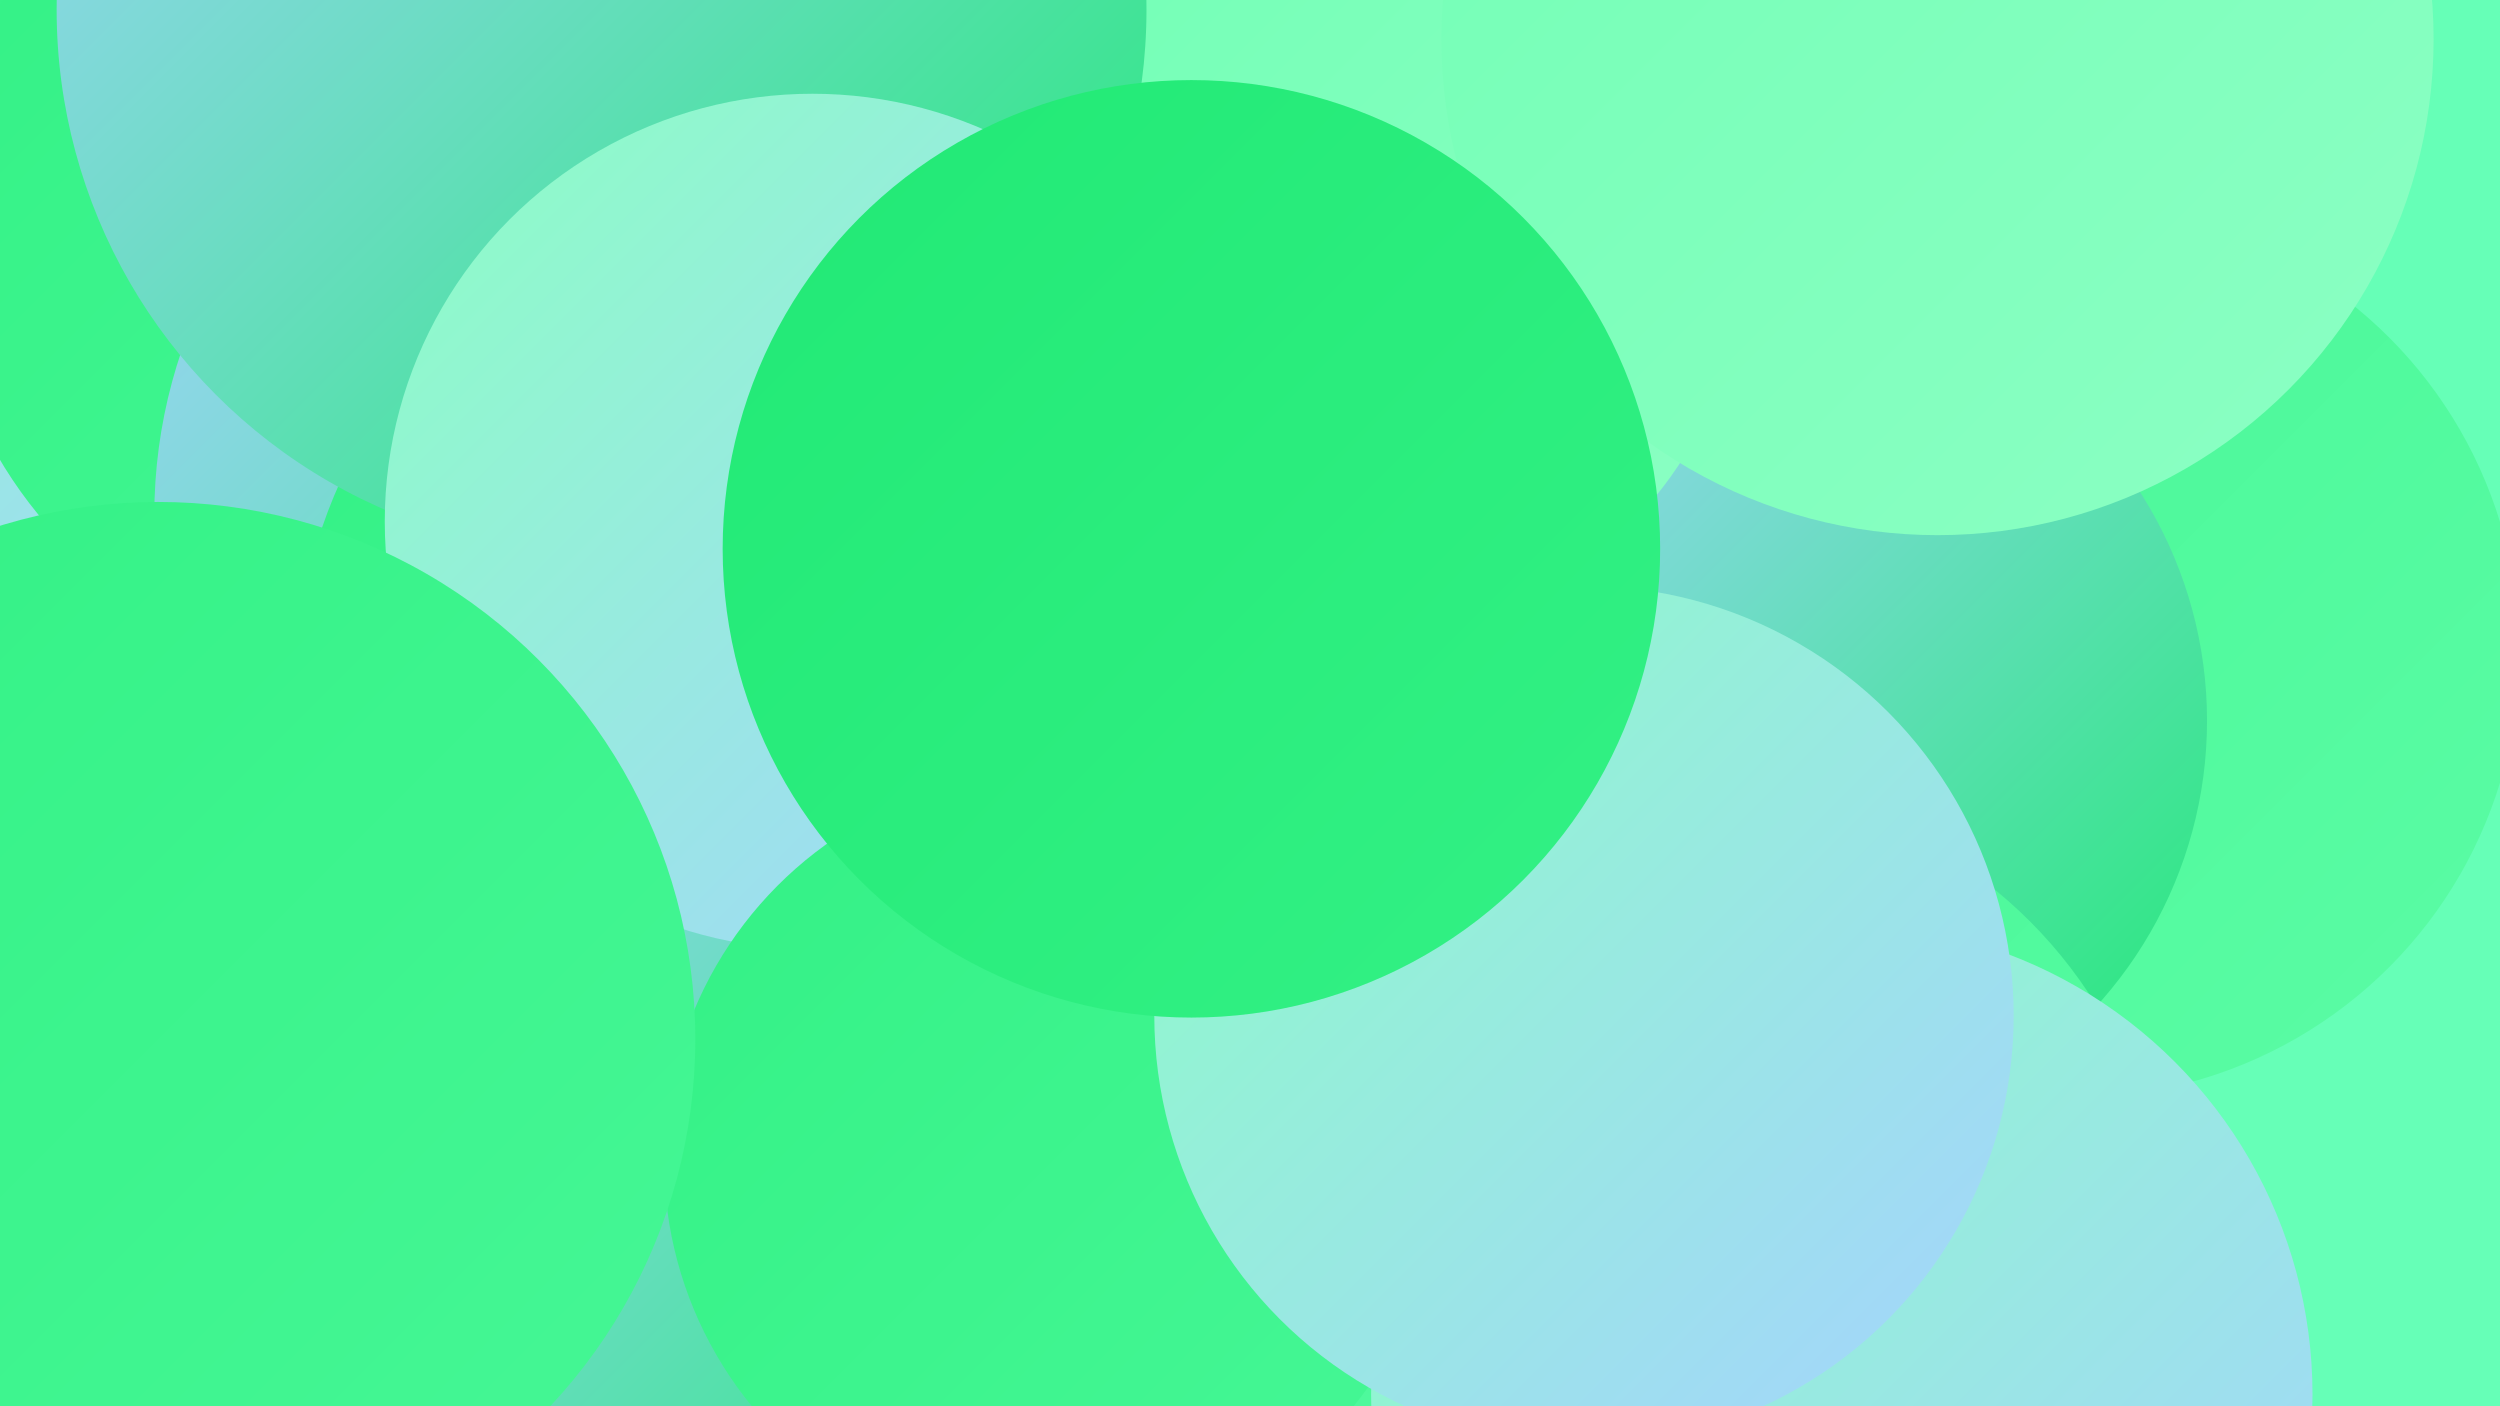
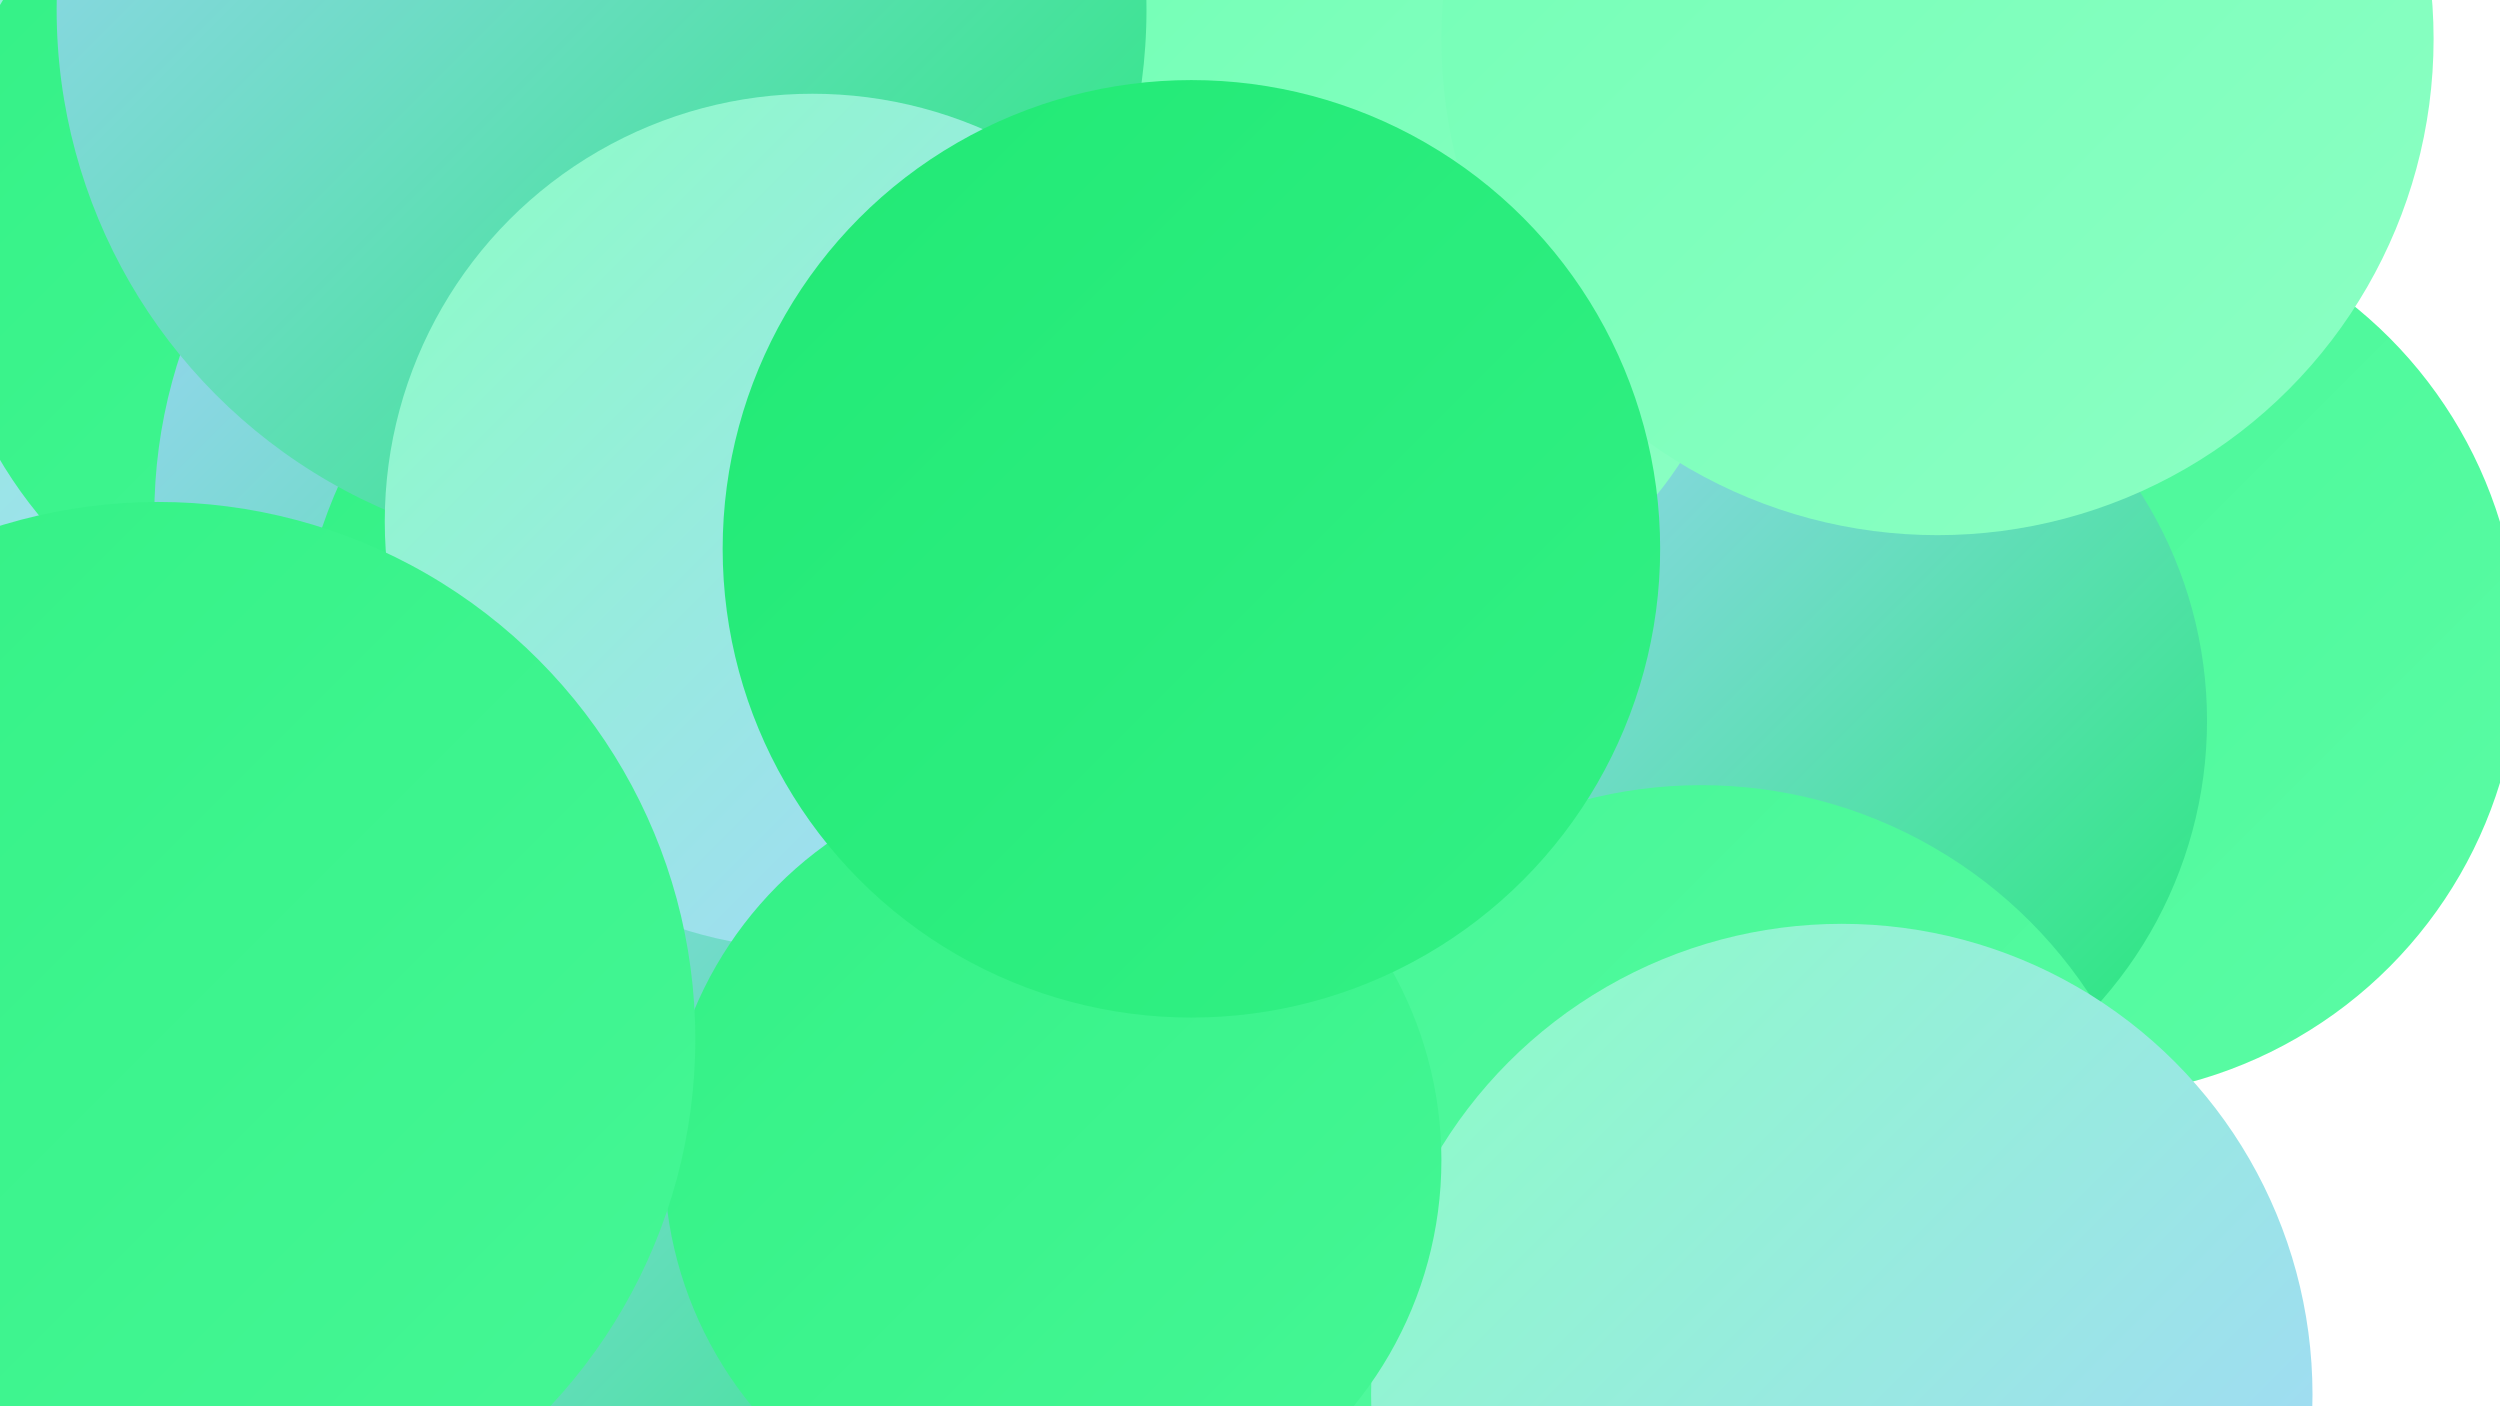
<svg xmlns="http://www.w3.org/2000/svg" width="1280" height="720">
  <defs>
    <linearGradient id="grad0" x1="0%" y1="0%" x2="100%" y2="100%">
      <stop offset="0%" style="stop-color:#21e975;stop-opacity:1" />
      <stop offset="100%" style="stop-color:#33f185;stop-opacity:1" />
    </linearGradient>
    <linearGradient id="grad1" x1="0%" y1="0%" x2="100%" y2="100%">
      <stop offset="0%" style="stop-color:#33f185;stop-opacity:1" />
      <stop offset="100%" style="stop-color:#46f796;stop-opacity:1" />
    </linearGradient>
    <linearGradient id="grad2" x1="0%" y1="0%" x2="100%" y2="100%">
      <stop offset="0%" style="stop-color:#46f796;stop-opacity:1" />
      <stop offset="100%" style="stop-color:#5bfca5;stop-opacity:1" />
    </linearGradient>
    <linearGradient id="grad3" x1="0%" y1="0%" x2="100%" y2="100%">
      <stop offset="0%" style="stop-color:#5bfca5;stop-opacity:1" />
      <stop offset="100%" style="stop-color:#72ffb5;stop-opacity:1" />
    </linearGradient>
    <linearGradient id="grad4" x1="0%" y1="0%" x2="100%" y2="100%">
      <stop offset="0%" style="stop-color:#72ffb5;stop-opacity:1" />
      <stop offset="100%" style="stop-color:#8cffc4;stop-opacity:1" />
    </linearGradient>
    <linearGradient id="grad5" x1="0%" y1="0%" x2="100%" y2="100%">
      <stop offset="0%" style="stop-color:#8cffc4;stop-opacity:1" />
      <stop offset="100%" style="stop-color:#a5d2ff;stop-opacity:1" />
    </linearGradient>
    <linearGradient id="grad6" x1="0%" y1="0%" x2="100%" y2="100%">
      <stop offset="0%" style="stop-color:#a5d2ff;stop-opacity:1" />
      <stop offset="100%" style="stop-color:#21e975;stop-opacity:1" />
    </linearGradient>
  </defs>
-   <rect width="1280" height="720" fill="#66ffb7" />
  <circle cx="13" cy="124" r="283" fill="url(#grad5)" />
-   <circle cx="176" cy="71" r="216" fill="url(#grad1)" />
  <circle cx="196" cy="119" r="228" fill="url(#grad1)" />
  <circle cx="593" cy="460" r="223" fill="url(#grad5)" />
  <circle cx="341" cy="264" r="262" fill="url(#grad6)" />
  <circle cx="1062" cy="334" r="228" fill="url(#grad2)" />
-   <circle cx="461" cy="460" r="214" fill="url(#grad0)" />
  <circle cx="411" cy="354" r="260" fill="url(#grad1)" />
  <circle cx="913" cy="369" r="217" fill="url(#grad6)" />
  <circle cx="871" cy="640" r="238" fill="url(#grad2)" />
  <circle cx="943" cy="714" r="241" fill="url(#grad5)" />
  <circle cx="422" cy="547" r="280" fill="url(#grad6)" />
  <circle cx="696" cy="130" r="196" fill="url(#grad4)" />
  <circle cx="308" cy="5" r="279" fill="url(#grad6)" />
  <circle cx="416" cy="267" r="219" fill="url(#grad5)" />
  <circle cx="992" cy="20" r="254" fill="url(#grad4)" />
  <circle cx="539" cy="594" r="199" fill="url(#grad1)" />
-   <circle cx="811" cy="520" r="220" fill="url(#grad5)" />
  <circle cx="610" cy="281" r="240" fill="url(#grad0)" />
  <circle cx="81" cy="532" r="275" fill="url(#grad1)" />
</svg>